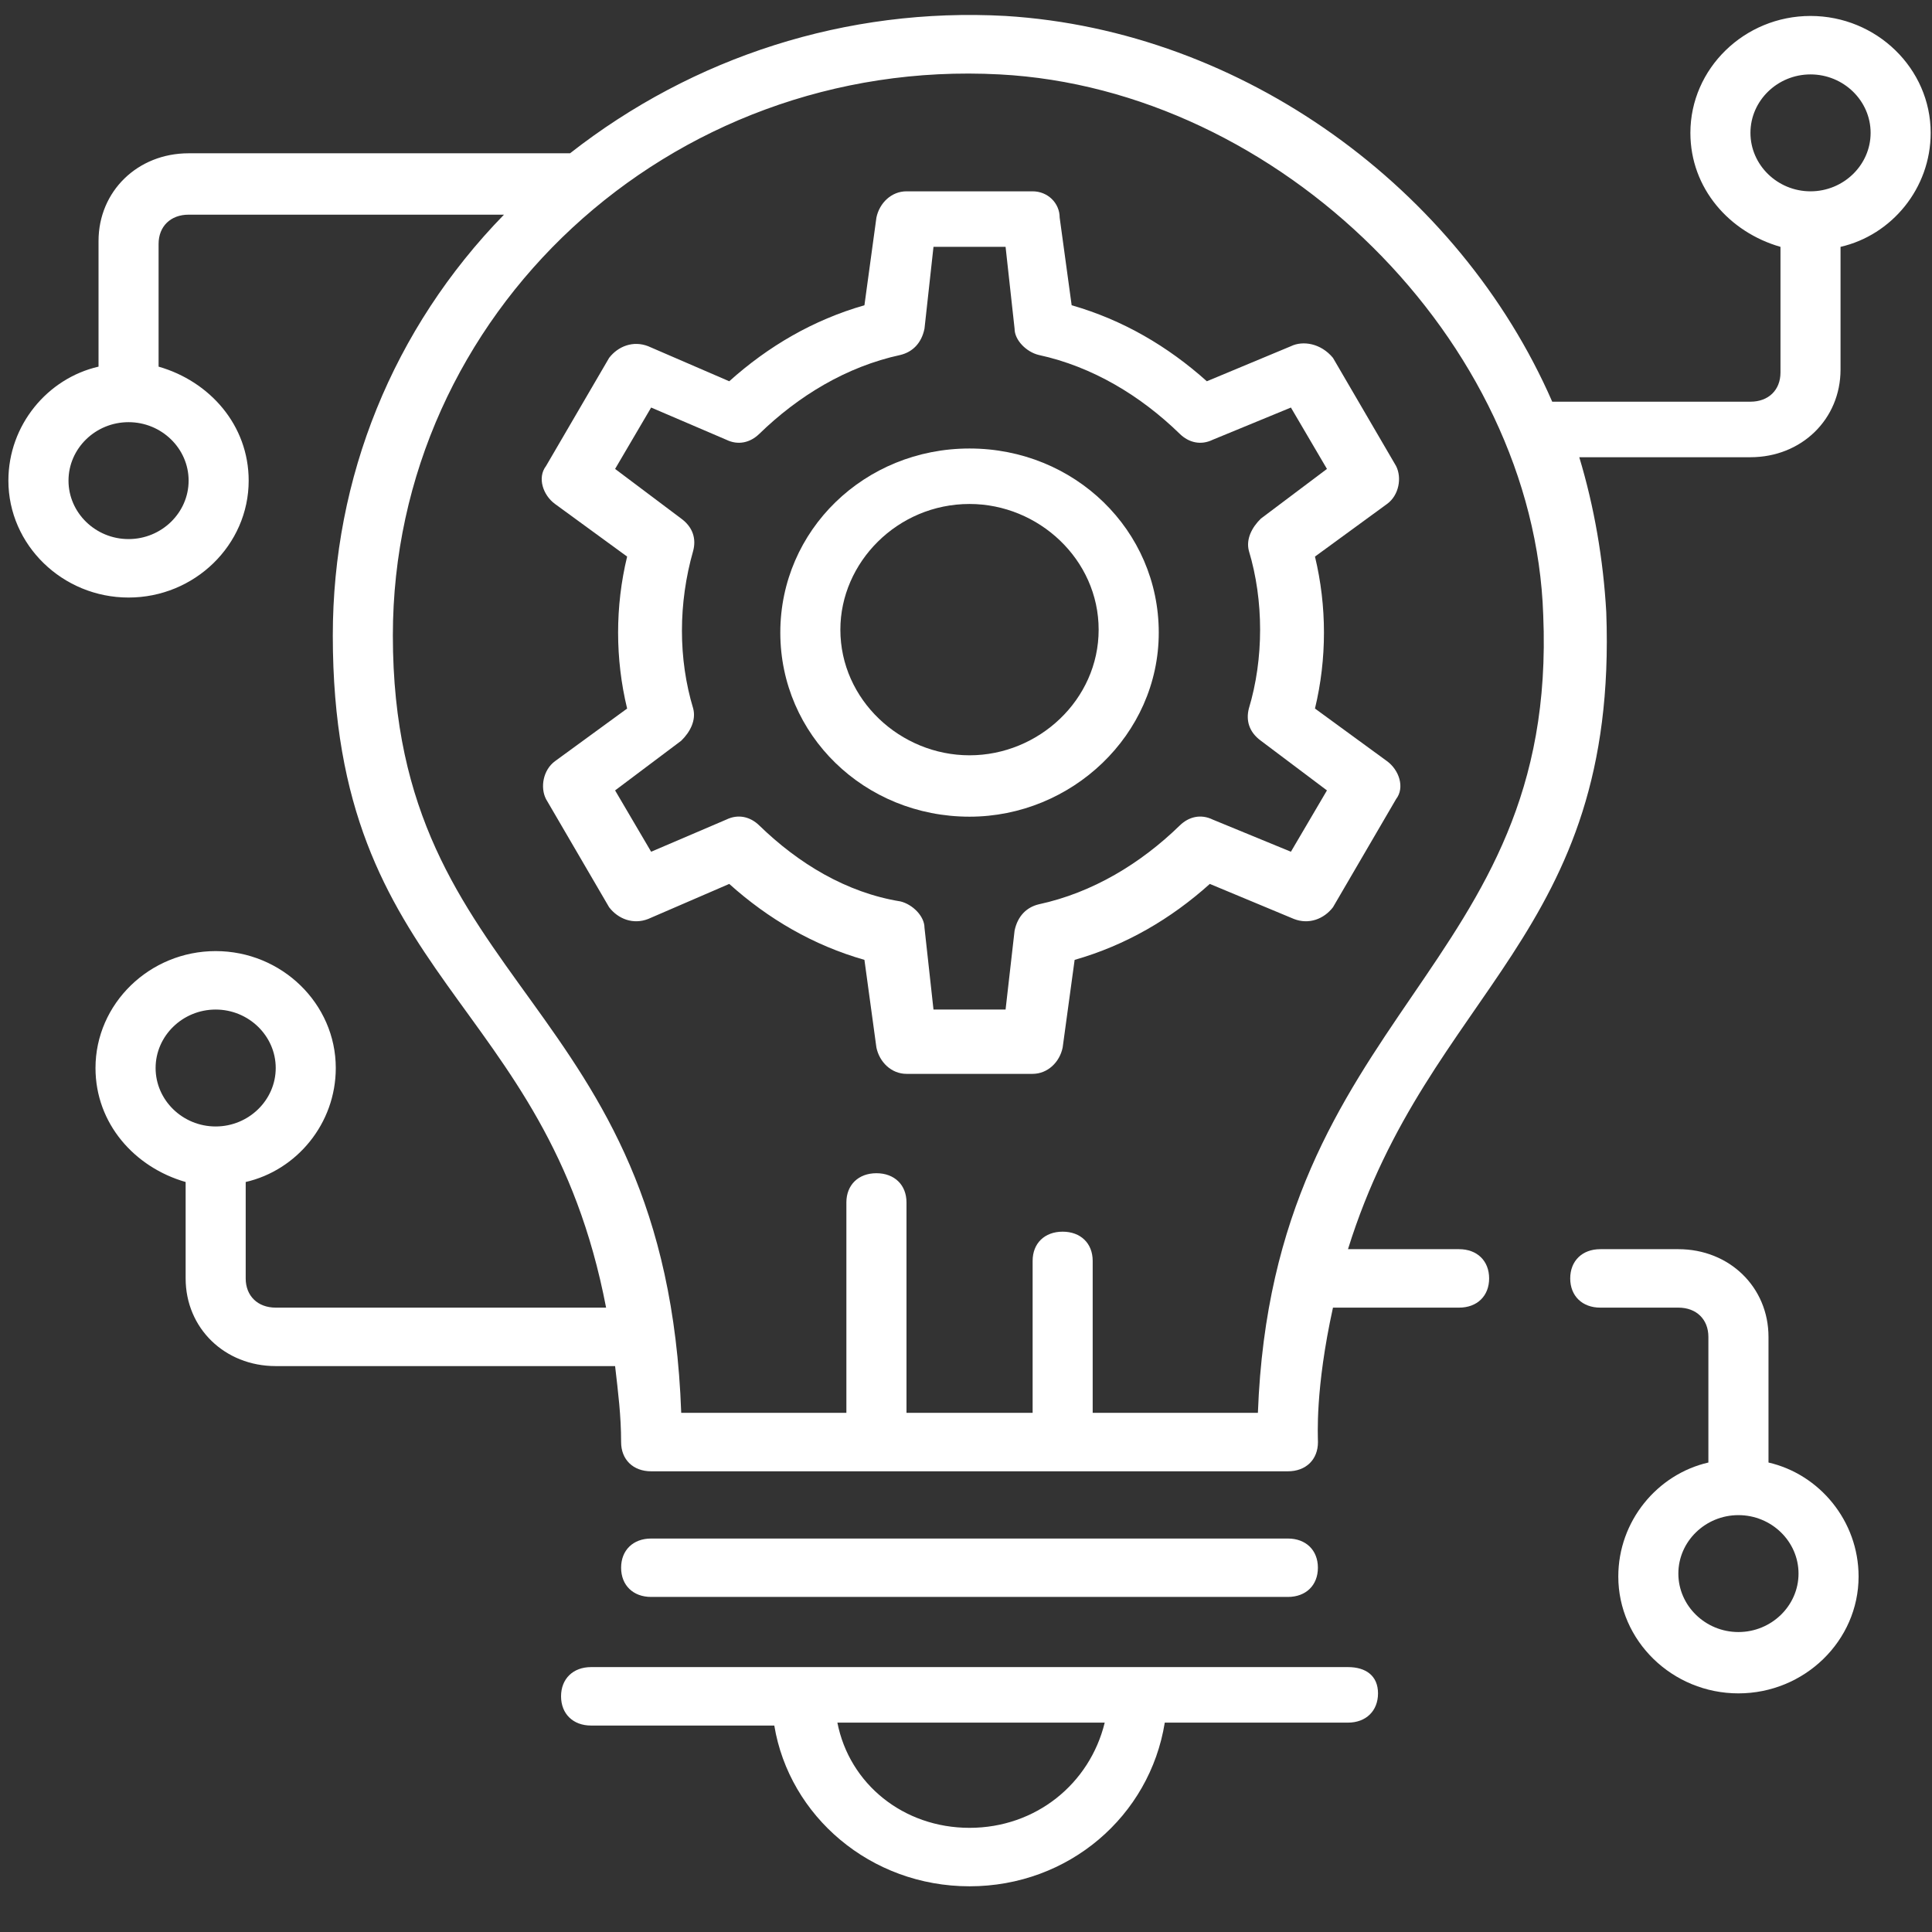
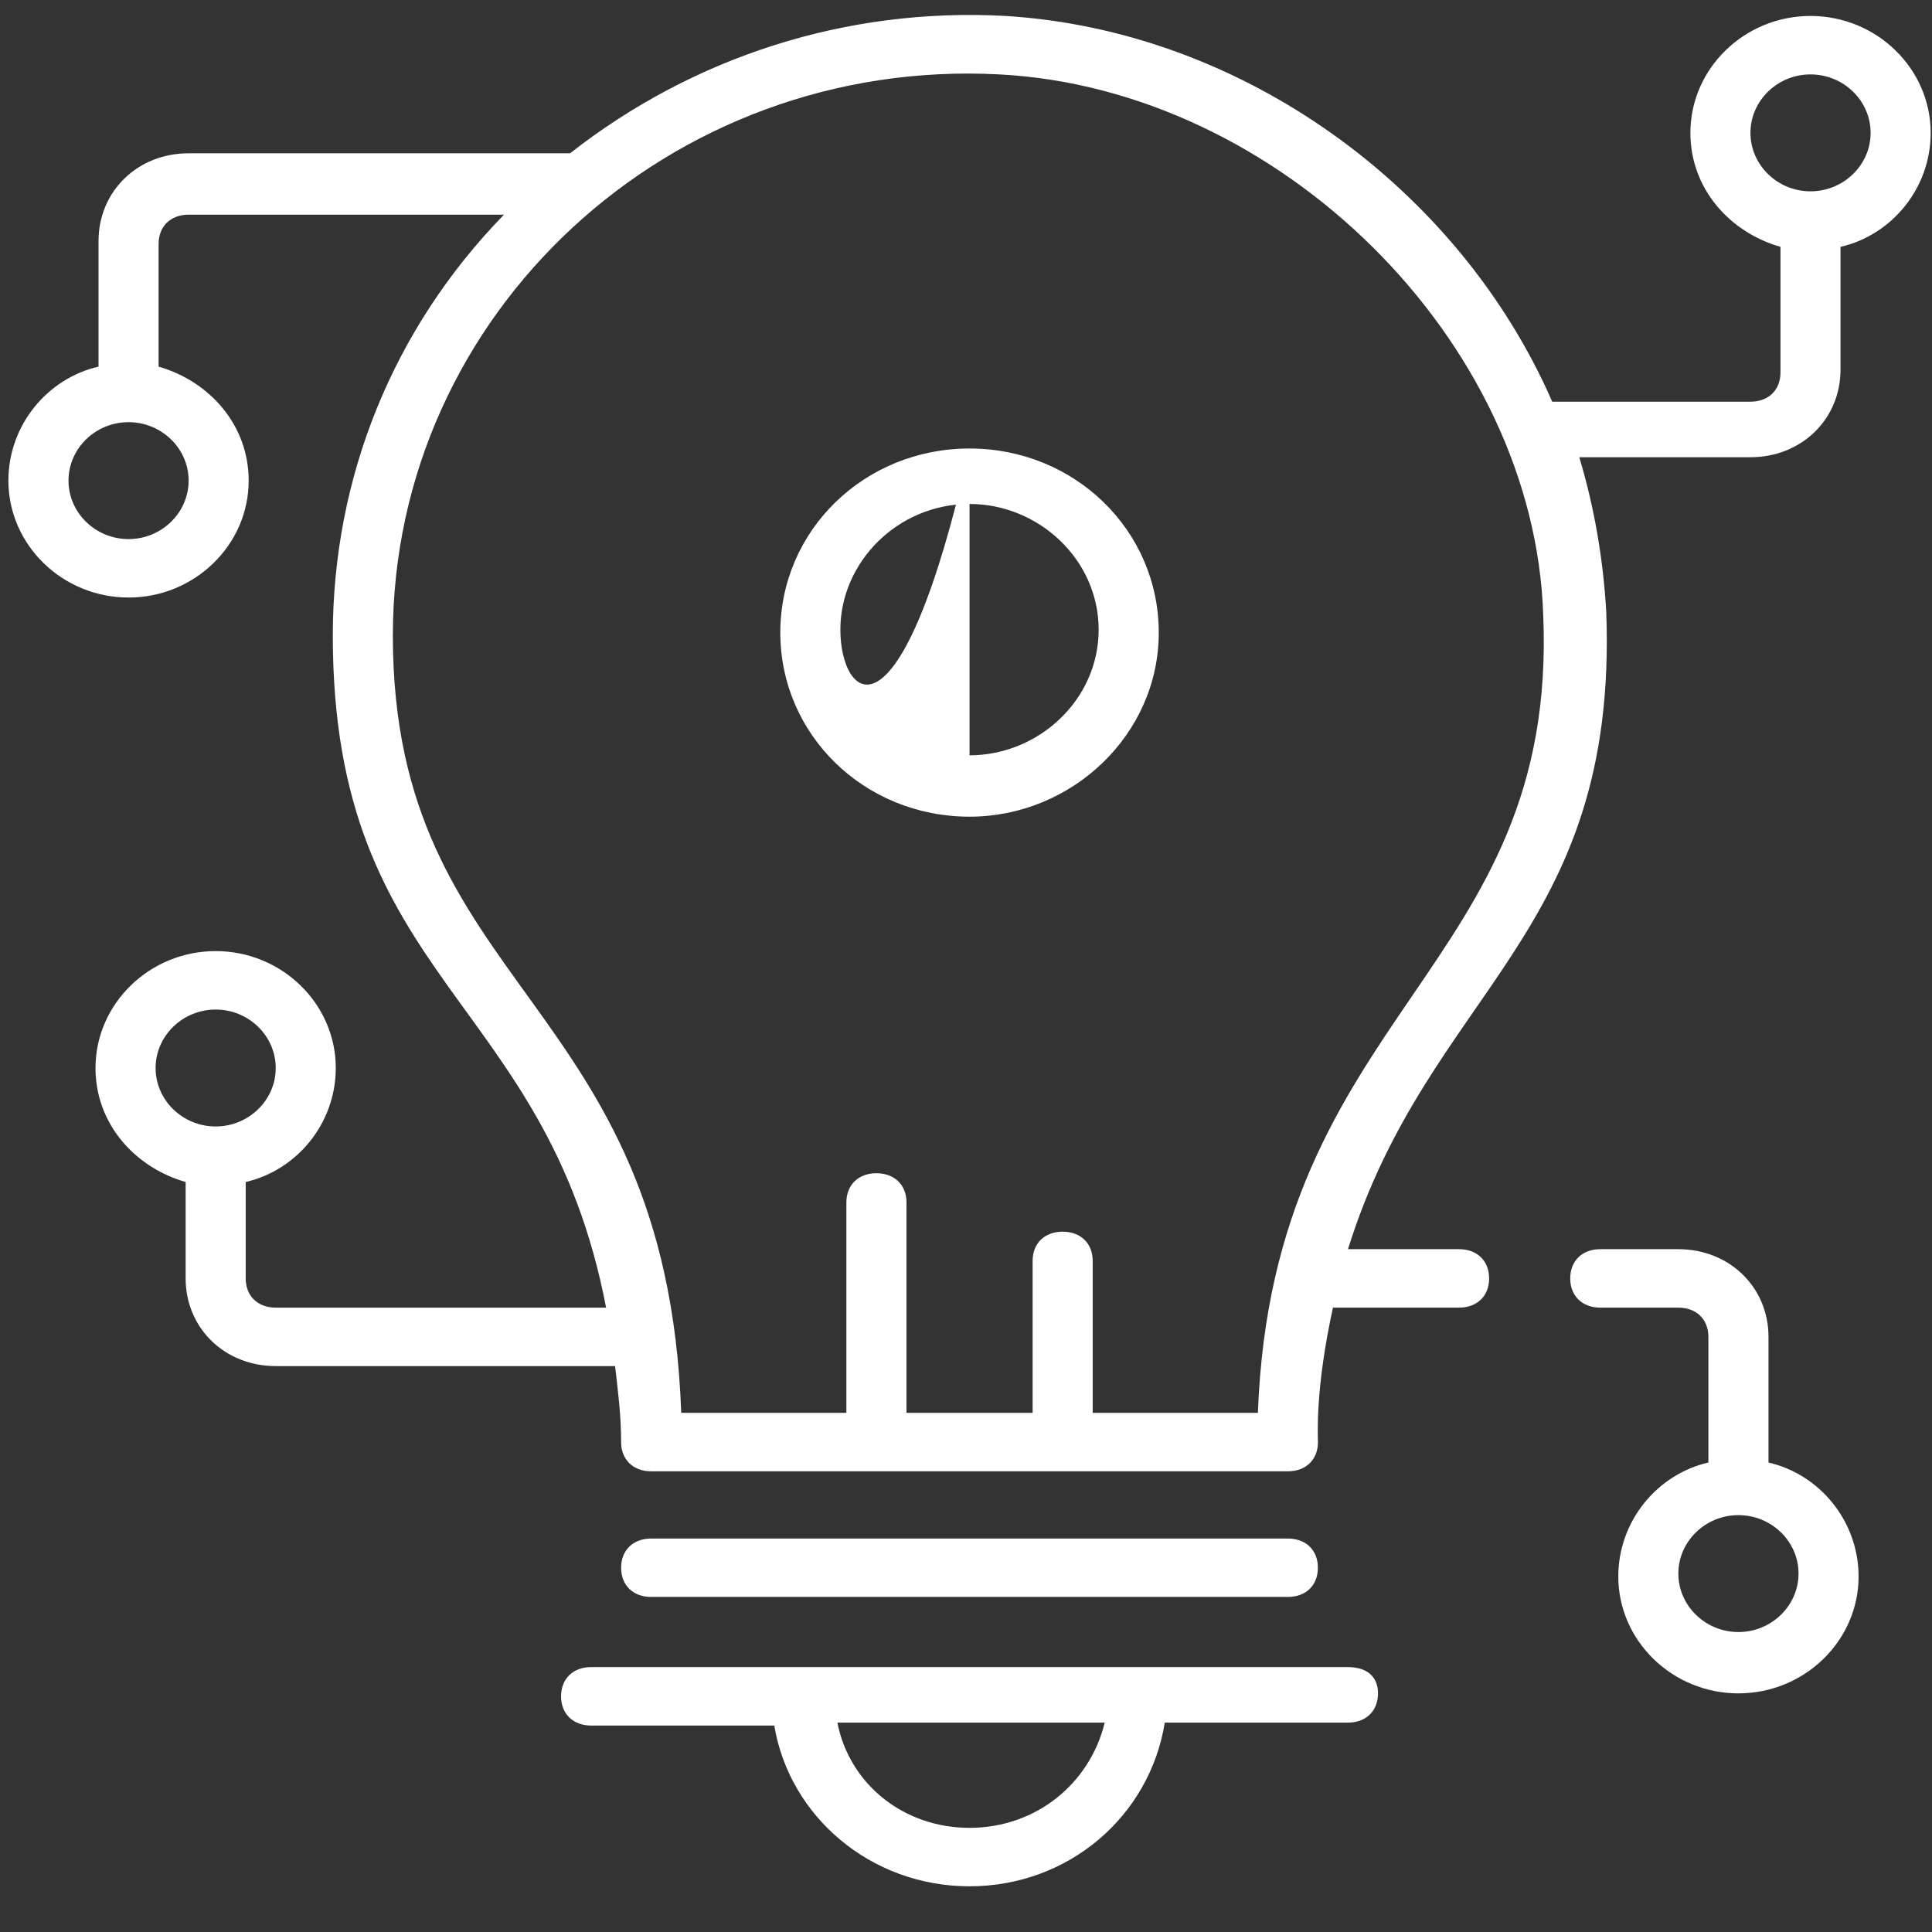
<svg xmlns="http://www.w3.org/2000/svg" width="35" height="35" viewBox="0 0 35 35" fill="none">
  <rect x="0" y="0" width="35" height="35" fill="#333333" stroke="none" />
  <path d="M23.331 28.93C23.658 28.93 23.875 28.719 23.875 28.401C23.875 28.083 23.658 27.872 23.331 27.872H11.796C11.47 27.872 11.252 28.083 11.252 28.401C11.252 28.719 11.47 28.93 11.796 28.93H23.331Z" fill="white" />
  <path d="M24.42 30.201H10.708C10.382 30.201 10.164 30.413 10.164 30.73C10.164 31.048 10.382 31.26 10.708 31.26H14.027C14.299 32.901 15.768 34.172 17.564 34.172C19.36 34.172 20.829 32.901 21.101 31.207H24.42C24.746 31.207 24.964 30.995 24.964 30.677C24.964 30.36 24.746 30.201 24.42 30.201ZM17.564 33.113C16.367 33.113 15.388 32.319 15.17 31.207H20.013C19.741 32.319 18.761 33.113 17.564 33.113Z" fill="white" />
-   <path d="M23.386 6.272L21.863 6.907C21.155 6.272 20.339 5.795 19.414 5.53L19.197 3.942C19.197 3.677 18.979 3.466 18.707 3.466H16.422C16.149 3.466 15.932 3.677 15.877 3.942L15.66 5.53C14.735 5.795 13.918 6.272 13.211 6.907L11.742 6.272C11.47 6.166 11.198 6.272 11.035 6.483L9.892 8.442C9.729 8.654 9.838 8.972 10.055 9.13L11.361 10.083C11.143 10.983 11.143 11.936 11.361 12.836L10.055 13.789C9.838 13.948 9.783 14.266 9.892 14.477L11.035 16.436C11.198 16.648 11.47 16.754 11.742 16.648L13.211 16.013C13.918 16.648 14.735 17.125 15.66 17.389L15.877 18.977C15.932 19.242 16.149 19.454 16.422 19.454H18.707C18.979 19.454 19.197 19.242 19.251 18.977L19.468 17.389C20.393 17.125 21.21 16.648 21.917 16.013L23.441 16.648C23.713 16.754 23.985 16.648 24.148 16.436L25.291 14.477C25.454 14.266 25.345 13.948 25.127 13.789L23.822 12.836C24.039 11.936 24.039 10.983 23.822 10.083L25.127 9.13C25.345 8.972 25.399 8.654 25.291 8.442L24.148 6.483C23.93 6.219 23.604 6.166 23.386 6.272ZM22.842 9.395C22.679 9.554 22.57 9.766 22.624 9.977C22.896 10.877 22.896 11.936 22.624 12.836C22.57 13.048 22.624 13.26 22.842 13.419L24.039 14.319L23.386 15.43L21.971 14.848C21.754 14.742 21.536 14.795 21.373 14.954C20.666 15.642 19.795 16.172 18.816 16.383C18.598 16.436 18.435 16.595 18.38 16.86L18.217 18.289H16.911L16.748 16.807C16.748 16.595 16.53 16.383 16.313 16.33C15.333 16.172 14.463 15.642 13.755 14.954C13.592 14.795 13.374 14.742 13.157 14.848L11.796 15.43L11.143 14.319L12.341 13.419C12.504 13.26 12.613 13.048 12.558 12.836C12.286 11.936 12.286 10.93 12.558 9.977C12.613 9.766 12.558 9.554 12.341 9.395L11.143 8.495L11.796 7.383L13.157 7.966C13.374 8.072 13.592 8.019 13.755 7.86C14.463 7.172 15.333 6.642 16.313 6.43C16.53 6.377 16.694 6.219 16.748 5.954L16.911 4.472H18.217L18.38 5.954C18.38 6.166 18.598 6.377 18.816 6.43C19.795 6.642 20.666 7.172 21.373 7.86C21.536 8.019 21.754 8.072 21.971 7.966L23.386 7.383L24.039 8.495L22.842 9.395Z" fill="white" />
-   <path d="M17.564 8.125C15.659 8.125 14.136 9.607 14.136 11.46C14.136 13.313 15.659 14.795 17.564 14.795C19.414 14.795 20.992 13.313 20.992 11.46C20.992 9.607 19.468 8.125 17.564 8.125ZM17.564 13.683C16.312 13.683 15.224 12.678 15.224 11.407C15.224 10.189 16.258 9.13 17.564 9.13C18.815 9.13 19.903 10.136 19.903 11.407C19.903 12.678 18.815 13.683 17.564 13.683Z" fill="white" />
+   <path d="M17.564 8.125C15.659 8.125 14.136 9.607 14.136 11.46C14.136 13.313 15.659 14.795 17.564 14.795C19.414 14.795 20.992 13.313 20.992 11.46C20.992 9.607 19.468 8.125 17.564 8.125ZC16.312 13.683 15.224 12.678 15.224 11.407C15.224 10.189 16.258 9.13 17.564 9.13C18.815 9.13 19.903 10.136 19.903 11.407C19.903 12.678 18.815 13.683 17.564 13.683Z" fill="white" />
  <path d="M32.799 0.289C31.602 0.289 30.623 1.242 30.623 2.407C30.623 3.413 31.33 4.207 32.255 4.472V6.748C32.255 7.066 32.038 7.277 31.711 7.277H28.12C26.433 3.413 22.516 0.554 18.217 0.289C15.333 0.13 12.558 1.03 10.327 2.777H3.417C2.492 2.777 1.785 3.466 1.785 4.366V6.642C0.86 6.854 0.152 7.701 0.152 8.707C0.152 9.872 1.132 10.825 2.329 10.825C3.526 10.825 4.505 9.872 4.505 8.707C4.505 7.701 3.798 6.907 2.873 6.642V4.419C2.873 4.101 3.091 3.889 3.417 3.889H9.13C7.117 5.954 6.029 8.654 6.029 11.513C6.029 17.813 9.892 18.024 10.98 23.689H4.995C4.669 23.689 4.451 23.477 4.451 23.16V21.413C5.376 21.201 6.083 20.354 6.083 19.348C6.083 18.183 5.104 17.23 3.907 17.23C2.71 17.23 1.73 18.183 1.73 19.348C1.73 20.354 2.438 21.148 3.363 21.413V23.16C3.363 24.06 4.07 24.748 4.995 24.748H11.143C11.198 25.224 11.252 25.648 11.252 26.125C11.252 26.442 11.47 26.654 11.796 26.654H23.332C23.658 26.654 23.876 26.442 23.876 26.125C23.876 26.019 23.822 25.172 24.148 23.689H26.433C26.76 23.689 26.977 23.477 26.977 23.16C26.977 22.842 26.76 22.63 26.433 22.63H24.42C25.889 17.919 29.317 16.966 29.099 11.089C29.045 10.136 28.882 9.183 28.61 8.283H31.711C32.636 8.283 33.343 7.595 33.343 6.695V4.472C34.269 4.26 34.976 3.413 34.976 2.407C34.976 1.242 33.996 0.289 32.799 0.289ZM3.417 8.707C3.417 9.289 2.927 9.766 2.329 9.766C1.73 9.766 1.241 9.289 1.241 8.707C1.241 8.124 1.73 7.648 2.329 7.648C2.927 7.648 3.417 8.124 3.417 8.707ZM2.819 19.348C2.819 18.766 3.308 18.289 3.907 18.289C4.505 18.289 4.995 18.766 4.995 19.348C4.995 19.93 4.505 20.407 3.907 20.407C3.308 20.407 2.819 19.93 2.819 19.348ZM22.788 25.595H19.795V22.842C19.795 22.524 19.577 22.313 19.251 22.313C18.924 22.313 18.707 22.524 18.707 22.842V25.595H16.422V21.783C16.422 21.466 16.204 21.254 15.877 21.254C15.551 21.254 15.333 21.466 15.333 21.783V25.595H12.341C12.069 18.024 7.117 17.971 7.117 11.513C7.117 5.689 12.123 1.03 18.108 1.348C23.169 1.613 27.794 6.166 27.957 11.142C28.229 17.601 23.06 18.289 22.788 25.595ZM32.799 3.466C32.201 3.466 31.711 2.989 31.711 2.407C31.711 1.824 32.201 1.348 32.799 1.348C33.398 1.348 33.888 1.824 33.888 2.407C33.888 2.989 33.398 3.466 32.799 3.466Z" fill="white" />
  <path d="M32.038 26.495V24.219C32.038 23.319 31.33 22.63 30.405 22.63H28.99C28.664 22.63 28.446 22.842 28.446 23.16C28.446 23.477 28.664 23.689 28.99 23.689H30.405C30.732 23.689 30.949 23.901 30.949 24.219V26.495C30.024 26.707 29.317 27.554 29.317 28.56C29.317 29.724 30.296 30.677 31.493 30.677C32.69 30.677 33.67 29.724 33.67 28.56C33.67 27.554 32.962 26.707 32.038 26.495ZM31.493 29.566C30.895 29.566 30.405 29.089 30.405 28.507C30.405 27.924 30.895 27.448 31.493 27.448C32.092 27.448 32.582 27.924 32.582 28.507C32.582 29.089 32.092 29.566 31.493 29.566Z" fill="white" />
</svg>